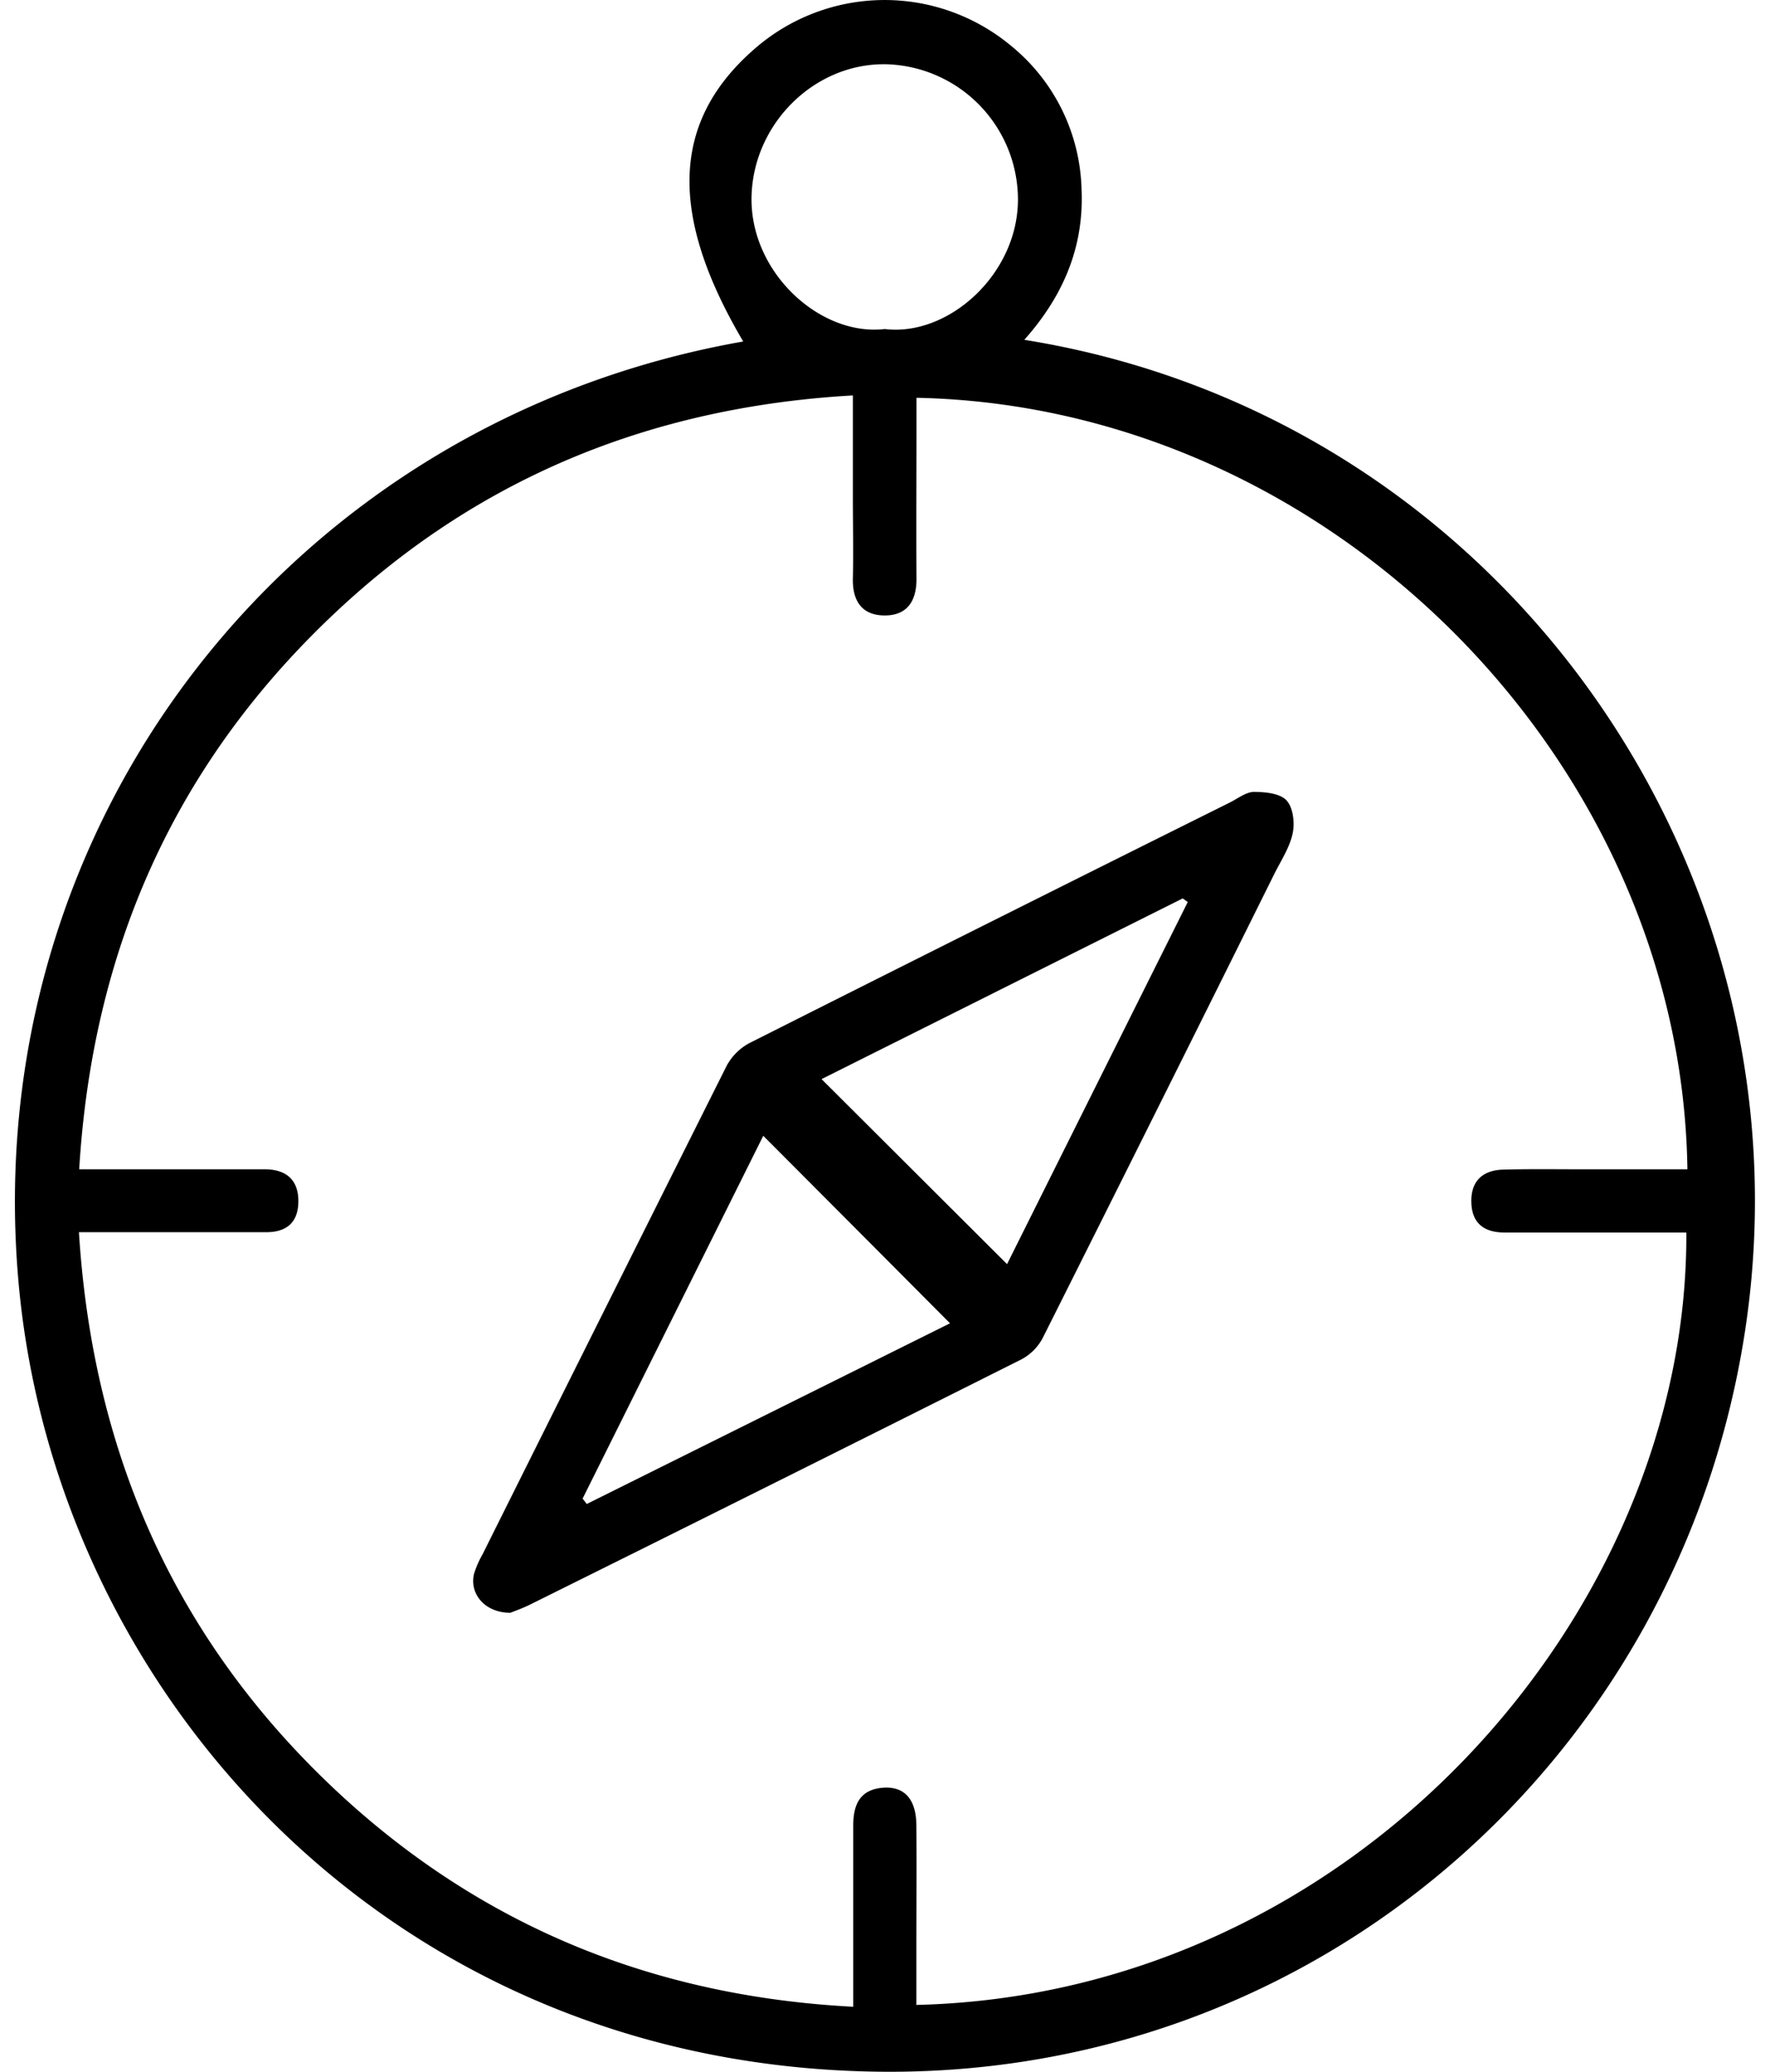
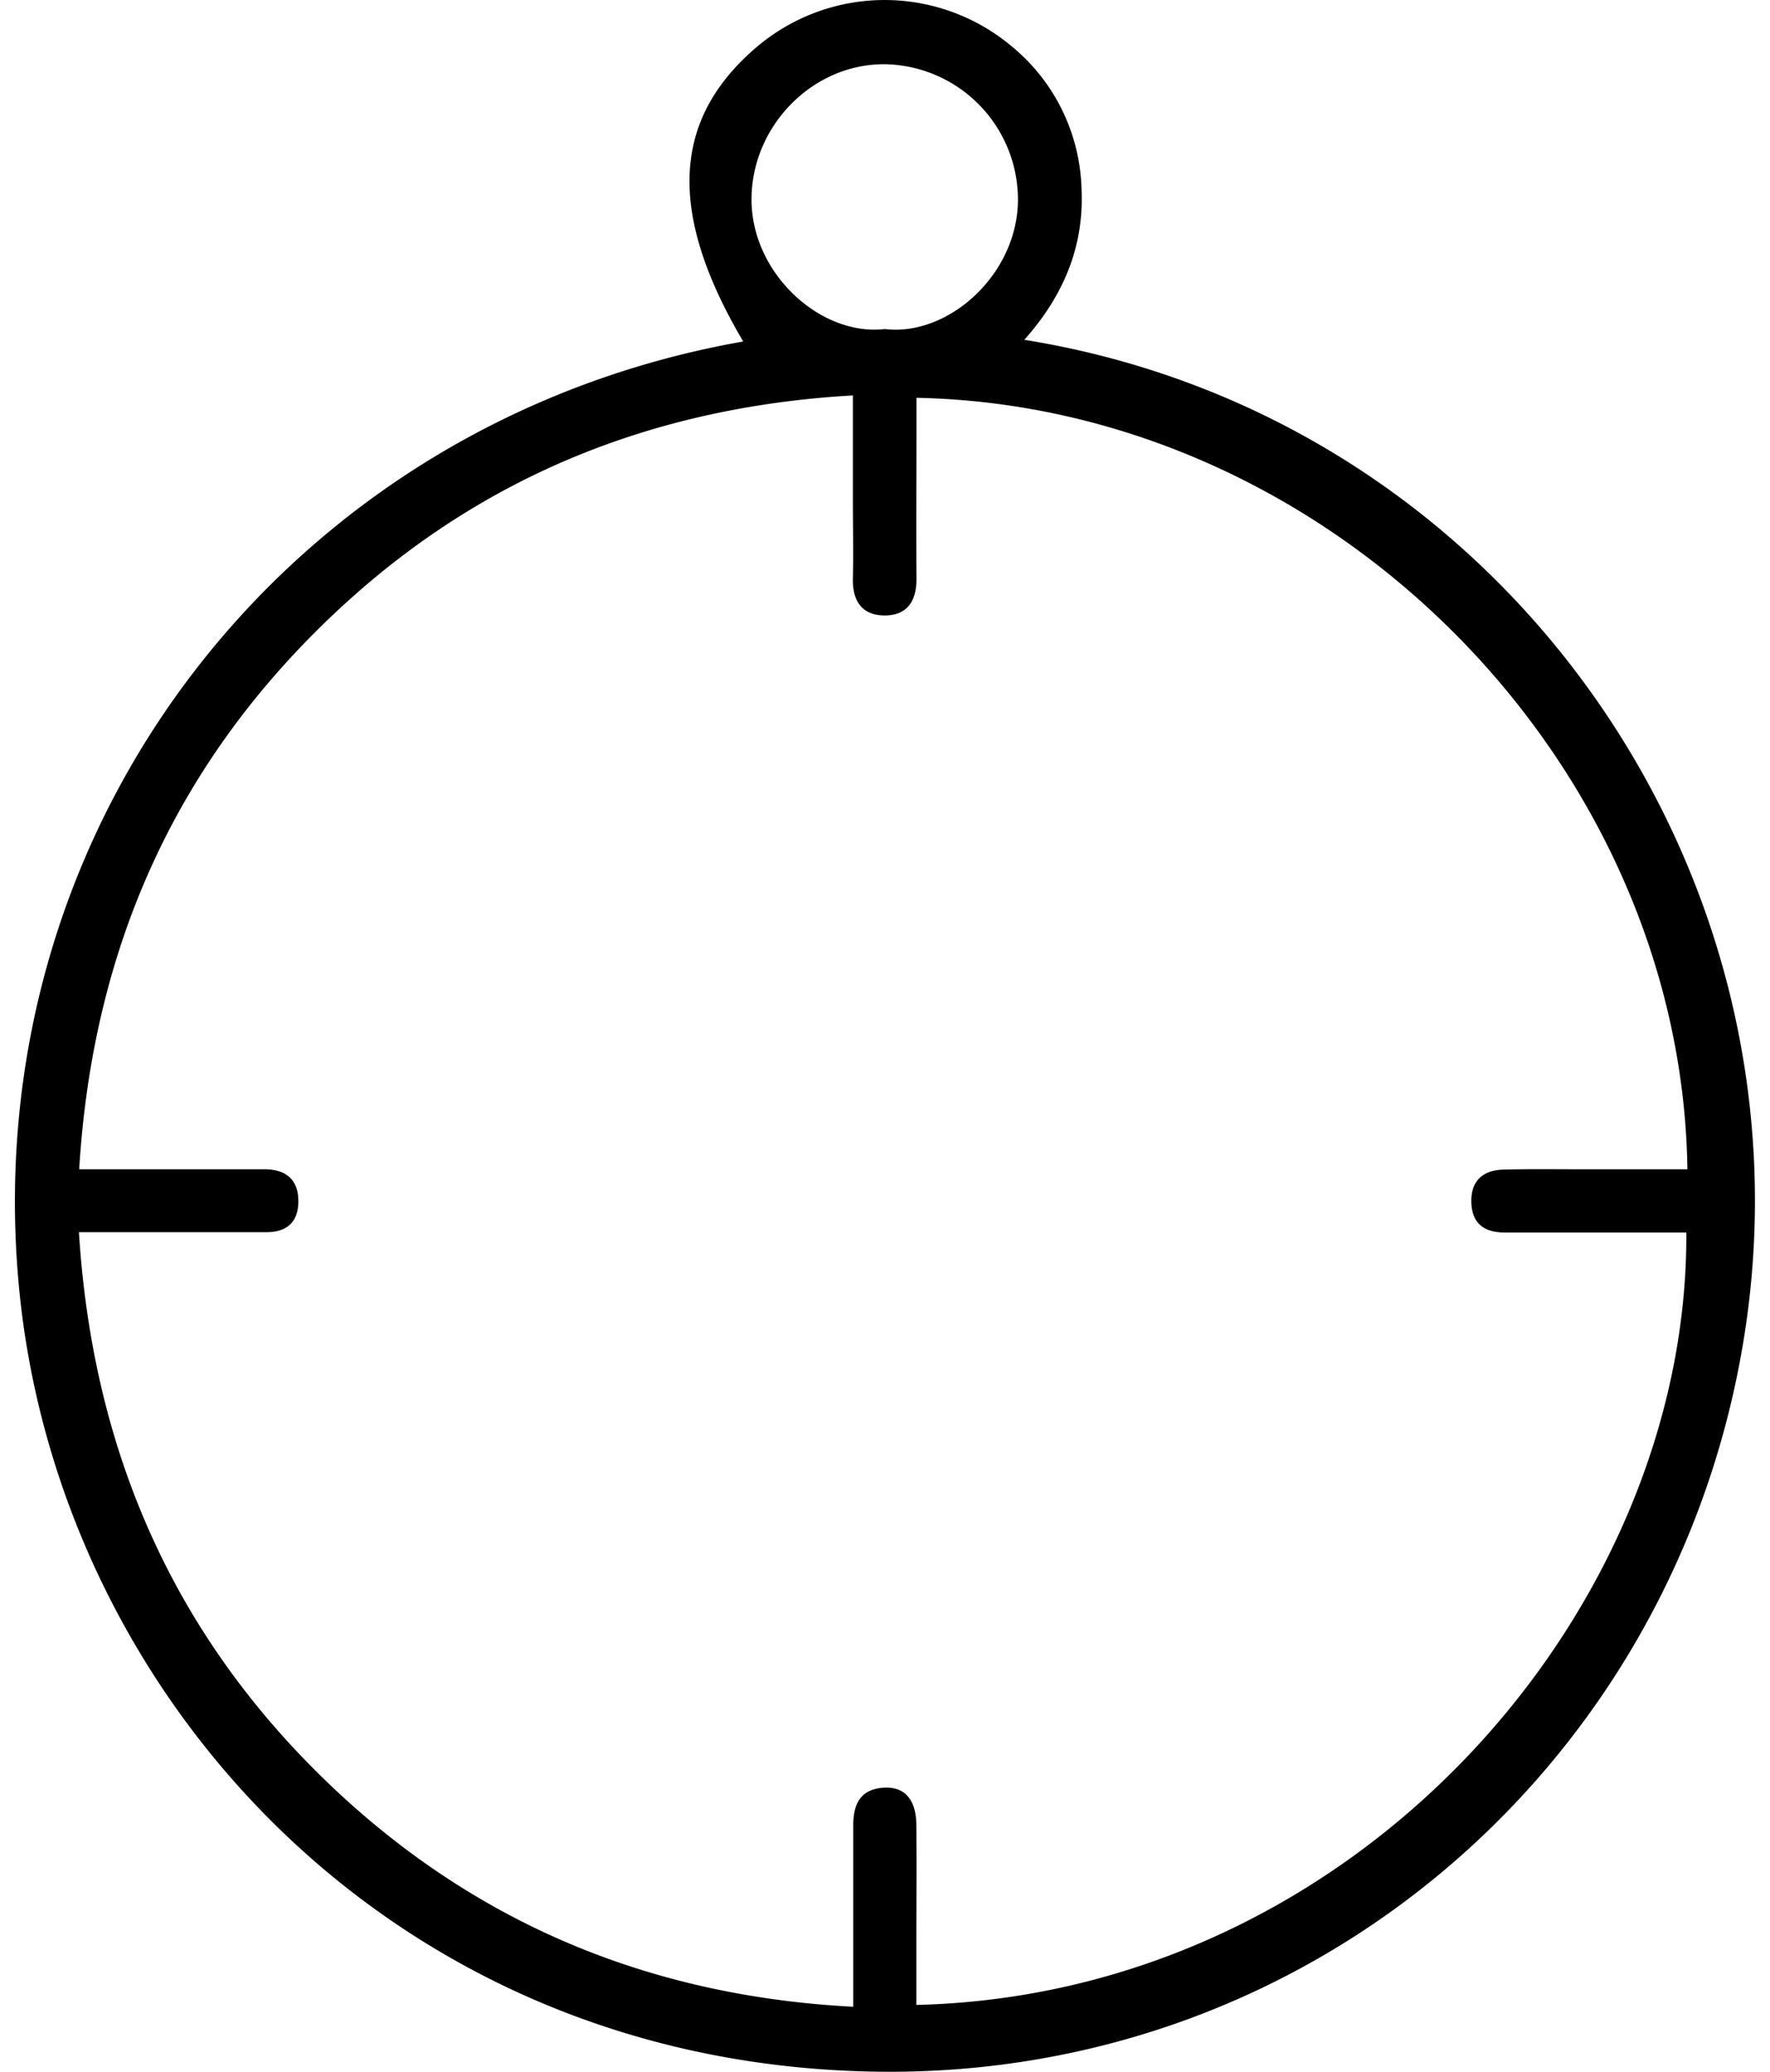
<svg xmlns="http://www.w3.org/2000/svg" id="Layer_1" data-name="Layer 1" viewBox="0 0 328.32 384.07">
  <title>focus-sustainablemobility</title>
  <g>
    <path d="M137.86,63.31c-14-23.73-13.24-41,2.22-54.35a36.65,36.65,0,0,1,47.35-.56,35.45,35.45,0,0,1,13.19,26.86C201.07,45.94,197.12,55,190,63c88.37,14.16,147.09,98.16,133.6,184.35-12.29,78.53-79,137.7-160.52,136.73C72.15,383,10.13,313.59,3.42,237.53-4.09,152.4,54,78.06,137.86,63.31ZM170,73.75v5.61c0,9.32-.06,18.64,0,28,0,4.17-1.81,6.79-6,6.74s-5.9-2.78-5.8-6.9c.12-4.9,0-9.81,0-14.71V73.31C120.36,75.47,88,88.89,61.14,114.58c-28.9,27.6-44,61.66-46.45,102.2H21.1c9.32,0,18.64,0,28,0,3.83,0,6.26,1.83,6.24,5.92,0,3.75-2,5.7-5.82,5.74-2,0-3.92,0-5.88,0h-29c2.63,42,18.61,77,49.3,105,26.54,24.14,58,36.7,94.33,38.6,0-11.76,0-22.69,0-33.62,0-4,1.34-6.74,5.71-7,3.9-.2,6,2.26,6,7.13.06,7.53,0,15,0,22.57V371.7c81.43-1.93,143.2-72.85,142.82-143.2h-5.27c-9.48,0-19,0-28.45,0-3.7,0-6-1.63-6.15-5.44-.18-4,2-6.12,5.91-6.22,5.23-.14,10.47-.05,15.7-.06H313C311.93,141.4,247,75.3,170,73.75ZM164.12,61c11.8,1.45,24.8-10.21,24.7-24.19a25.13,25.13,0,0,0-24.47-24.9c-13.44-.23-24.85,11.28-24.95,24.91C139.31,50.72,152.27,62.4,164.12,61Z" />
-     <path d="M94.66,299c-4.72,0-7.64-3.52-6.72-7.26a18.28,18.28,0,0,1,1.57-3.58q22.62-45.35,45.32-90.65a10.32,10.32,0,0,1,4.36-4.22q44.38-22.35,88.88-44.48c1.46-.73,3-1.93,4.43-2,2.1,0,4.86.24,6.11,1.55s1.59,4.19,1.17,6.14c-.56,2.64-2.18,5.07-3.42,7.55Q215,205.07,193.44,248a9.47,9.47,0,0,1-3.94,4Q144,274.82,98.38,297.45C96.94,298.17,95.42,298.7,94.66,299Zm57.73-98.94,34.41,34.3c10.94-21.92,22.23-44.53,33.52-67.13l-.94-.67Zm-44.32,77.77.77,1,67.38-33.5c-11.61-11.66-23.06-23.15-34.64-34.76Z" />
  </g>
</svg>